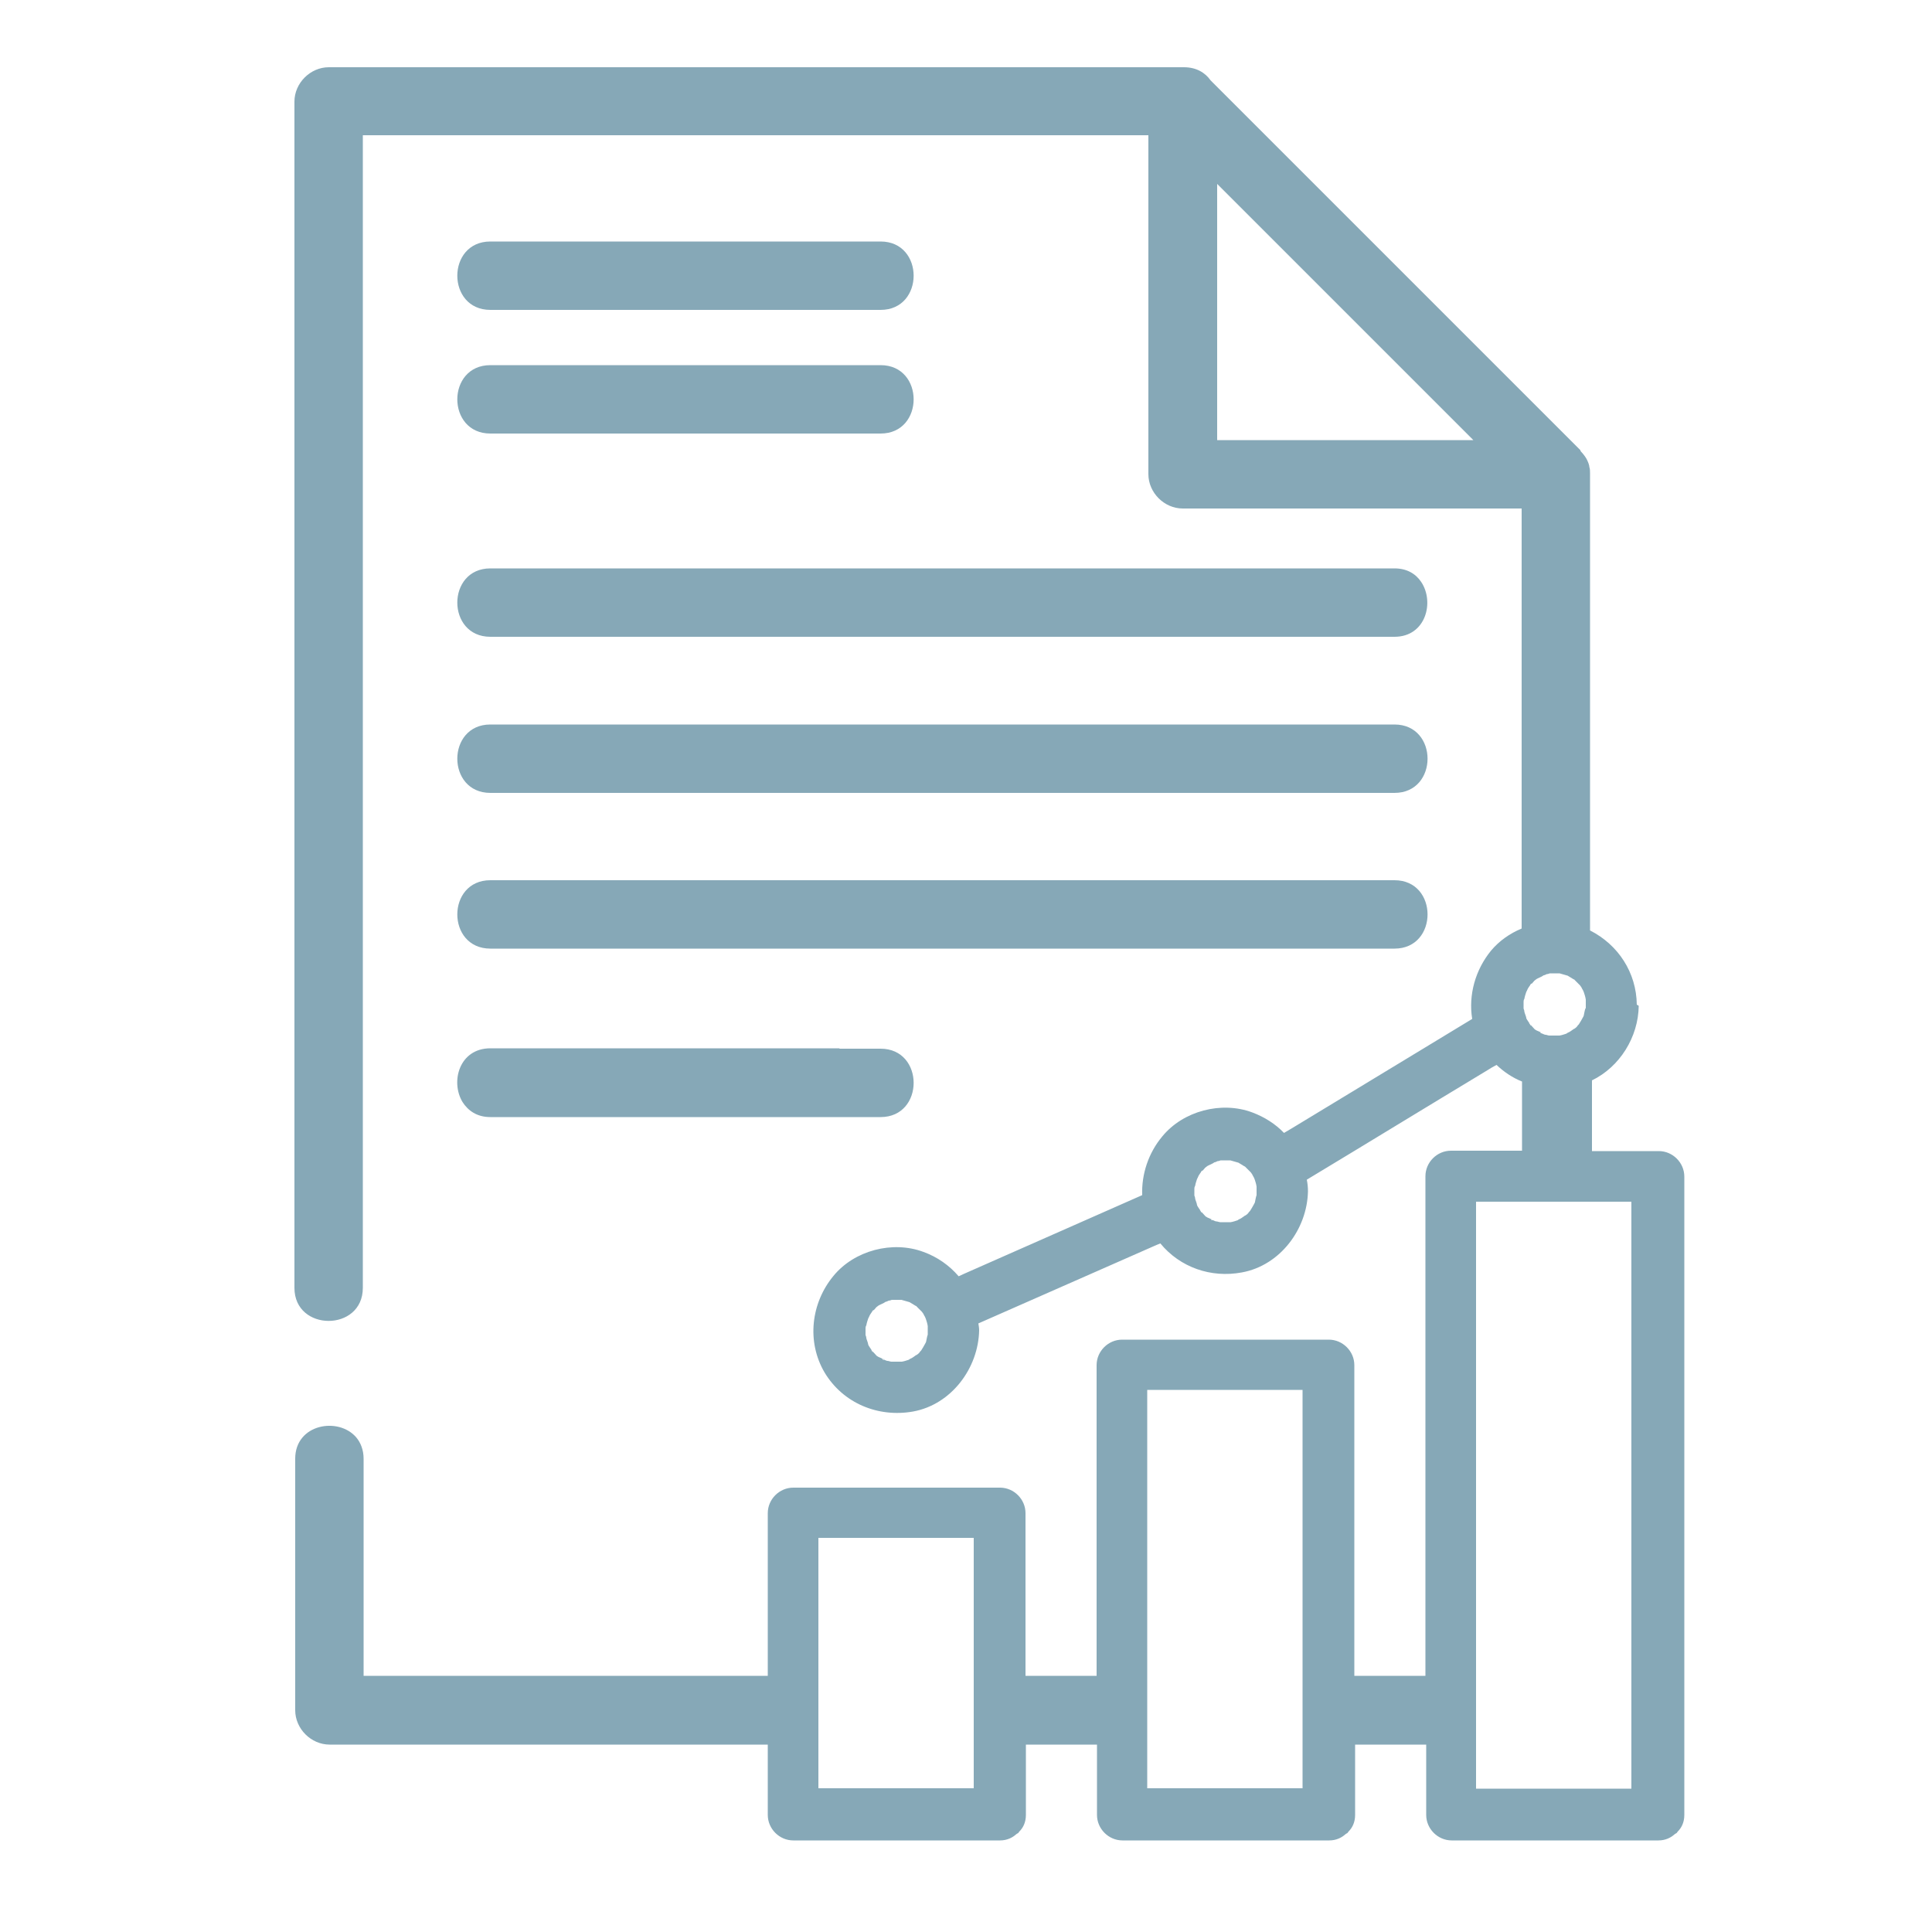
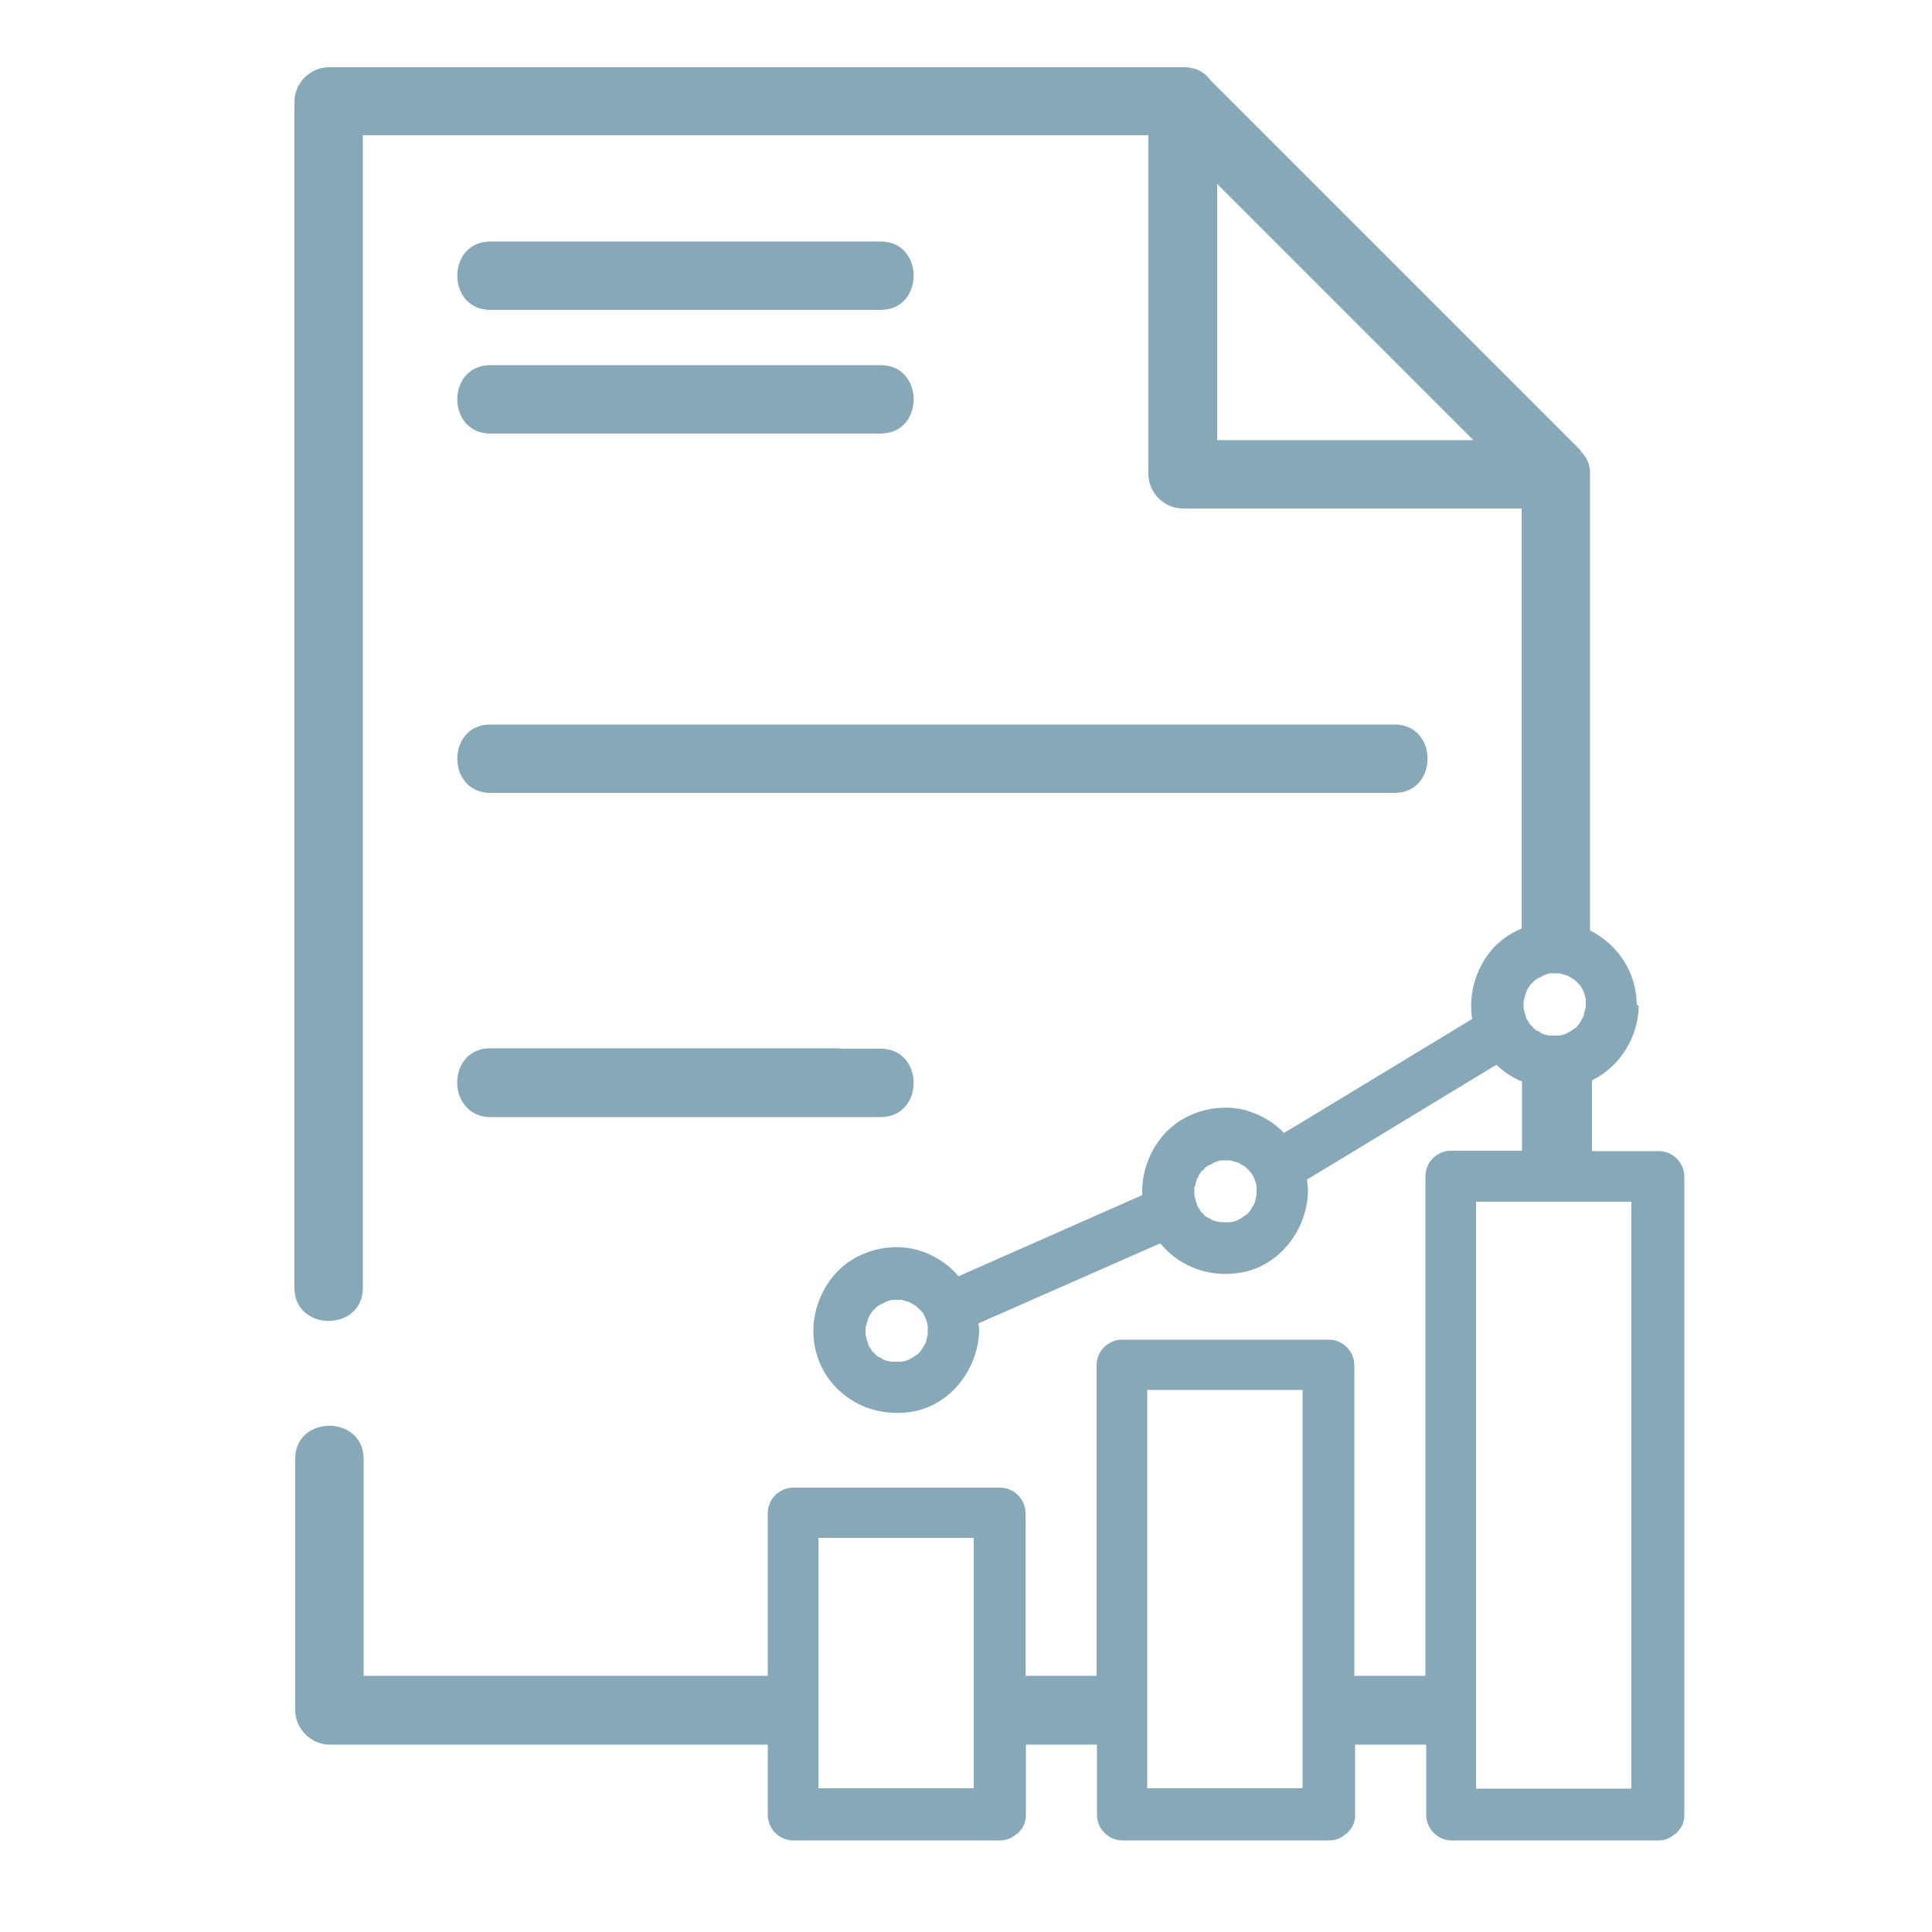
<svg xmlns="http://www.w3.org/2000/svg" id="Capa_1" version="1.1" viewBox="0 0 500 500">
  <defs>
    <style>
      .st0 {
        fill: #86a8b7;
      }
    </style>
  </defs>
  <g id="_x31_6">
    <path class="st0" d="M215.4,80.2h12.5c11.4,0,11.4-17.7,0-17.7h-101c-11.4,0-11.4,17.7,0,17.7h88.5Z" />
    <path class="st0" d="M126.9,112.2h101c11.4,0,11.4-17.7,0-17.7h-101c-11.4,0-11.4,17.7,0,17.7Z" />
    <path class="st0" d="M217.3,271.3h-90.4c-8,0-10.4,8.6-7.2,13.9,1.4,2.2,3.7,3.9,7.2,3.9h101c11.4,0,11.4-17.7,0-17.7h-10.7Z" />
-     <path class="st0" d="M126.9,164.8h234c8.1,0,10.4-9,6.9-14.2-1.4-2.1-3.7-3.5-6.9-3.5H126.9c-11.4,0-11.4,17.7,0,17.7Z" />
    <path class="st0" d="M126.9,205.2h234c11.4,0,11.4-17.7,0-17.7H126.9c-11.4,0-11.4,17.7,0,17.7Z" />
-     <path class="st0" d="M126.9,245.5h234c11.4,0,11.4-17.7,0-17.7H126.9c-11.4,0-11.4,17.7,0,17.7Z" />
-     <path class="st0" d="M228.8,351.8s0,0,0,0c-.2-.2-.4-.3-.5-.3.2,0,.3.2.4.3Z" />
    <path class="st0" d="M240,342.9s0,0,0-.1c0,.3,0,.6,0,.6,0-.2,0-.4,0-.5Z" />
    <path class="st0" d="M225.3,339.3s0,0,0,0c.3-.2.5-.4.5-.5-.2.2-.3.3-.5.4Z" />
-     <path class="st0" d="M223.7,343.2c.3-1,0-.6,0,0h0Z" />
    <path class="st0" d="M225.3,349.1c.1,0,.2.2.3.3,0-.1-.2-.3-.4-.4,0,0,0,0,0,0Z" />
    <path class="st0" d="M310.4,313.1c.1,0,.2.2.3.3,0-.1-.2-.3-.4-.4,0,0,0,0,0,0Z" />
    <path class="st0" d="M308.8,307.2c.3-1,0-.6,0,0h0Z" />
    <path class="st0" d="M313.9,315.8s0,0,0,0c-.2-.2-.4-.3-.5-.3.2,0,.3.2.4.3Z" />
    <path class="st0" d="M310.4,303.3s0,0,0,0c.3-.2.5-.4.5-.5-.2.2-.3.3-.5.4Z" />
    <path class="st0" d="M325.1,306.9s0,0,0-.1c0,.3,0,.6,0,.6,0-.2,0-.4,0-.5Z" />
    <path class="st0" d="M423.6,260c-.1-8.3-4.8-15.5-12.1-19.2v-118.1c0,0,0-.2,0-.2,0-.6,0-1.2-.2-1.7,0,0,0-.2,0-.2-.1-.4-.2-.8-.4-1.2-.2-.4-.3-.7-.6-1.1,0,0-.1-.2-.2-.3-.3-.4-.6-.8-1-1.2,0,0,0-.1-.1-.2,0,0,0,0,0-.1-31.9-31.9-63.8-63.8-95.7-95.7-1.4-2-3.7-3.4-6.9-3.4H85.1c-4.8,0-8.9,4.1-8.9,8.9v307c0,11.4,17.7,11.4,17.7,0V35h203.3v87.7c0,4.8,4.1,8.9,8.9,8.9h87.7v108.7c-3.1,1.3-5.8,3.2-7.9,5.7-4.1,5-5.9,11.5-4.9,17.7-15.5,9.4-31,18.8-46.5,28.2-.7.4-1.5.9-2.2,1.3-2.2-2.3-5-4.1-8.2-5.3-8-3-17.9-.4-23.3,6.2-3.6,4.3-5.4,9.8-5.2,15.2-15.4,6.8-30.8,13.6-46.2,20.4l-1.3.6c-2.4-2.8-5.5-5-9.1-6.3-8-3-17.9-.4-23.3,6.2-5.8,7-7,17-2.3,25,4.8,8,13.9,11.7,22.9,10.1,9.9-1.8,16.9-11.2,17.1-21,0-.6-.1-1.2-.2-1.8,15.4-6.8,30.7-13.5,46.1-20.3l1-.4c5.1,6.2,13.1,9,21.1,7.5,9.9-1.8,16.9-11.2,17.1-21,0-1-.1-2-.3-3,15.6-9.4,31.1-18.9,46.7-28.3.8-.5,1.6-1,2.4-1.4,1.9,1.8,4.1,3.3,6.6,4.3v17.9h-18.4c-3.6,0-6.6,3-6.6,6.6v129.3h-18.4v-80.4c0-3.6-3-6.6-6.6-6.6h-53.5c-3.6,0-6.6,3-6.6,6.6v80.4h-18.4v-42.1c0-3.6-3-6.6-6.6-6.6h-53.5c-3.6,0-6.6,3-6.6,6.6v42.1h-104.6v-56.2c0-2.3-.8-4.2-1.9-5.5-4.6-5.4-15.8-3.5-15.8,5.5v65.1c0,4.8,4.1,8.9,8.9,8.9h113.4v18.2c0,3.6,3,6.6,6.6,6.6h53.5c1.8,0,3.2-.7,4.2-1.6.1-.1.3-.2.5-.3.1-.1.2-.3.3-.4,1-1,1.7-2.4,1.7-4.3v-18.2h18.4v18.2c0,3.6,3,6.6,6.6,6.6h53.5c1.8,0,3.2-.7,4.2-1.6.1-.1.3-.2.5-.3.1-.1.2-.3.3-.4,1-1,1.7-2.4,1.7-4.3v-18.2h18.4v18.2c0,3.6,3,6.6,6.6,6.6h53.5c1.8,0,3.2-.7,4.2-1.6.1-.1.3-.2.5-.3.1-.1.2-.3.3-.4,1-1,1.7-2.4,1.7-4.3v-165.2c0-3.6-3-6.6-6.6-6.6h-17.3v-18.3c7.2-3.5,12-11.2,12.1-19.3ZM410.3,261c-.2.5-.3,1.3-.4,1.7,0,.2-.2.5-.3.7-.3.6-.7,1.2-1,1.7-.2.2-.4.4-.5.6-.2.2-.4.4-.6.5,0,0,0,0,0,0,0,0,.1,0,.3-.1-.2,0-.4.2-.6.3,0,0,.2-.1.3-.2-.6.3-.6.4-.3.2-.4.2-.7.5-1.1.7-.2.1-.5.2-.7.4,0,0,0,0,0,0,0,0,0,0,0,0-.6.2-1.2.4-1.8.5,0,0,.1,0,.2,0-.2,0-.5,0-.8,0,0,0,.2,0,.4,0,0,0,0,0,.1,0-.6,0-.8,0-.6,0,0,0-.2,0-.2,0,0,0,0,0,0,0-.6,0-1.2,0-1.7,0-.4,0-.7-.2-1-.2-.3,0-.5-.2-.7-.2,0,0,0,0,.1,0,0,0-.1,0-.2-.1-.1,0-.2,0-.3-.1-.4-.1-.3-.2-.1-.2-.4-.2-.8-.4-1.1-.5-.2-.1-.3-.2-.5-.3,0,0,0,0,0,0-.3-.3-.7-.8-1.1-1.2.1.2.1.4-.1,0,0-.1-.1-.2-.2-.3,0,0,0-.1-.1-.1,0,0,0,0,.1,0-.1-.2-.3-.4-.4-.6-.1-.2-.3-.4-.4-.7,0,0,0,0,0-.1-.1-.5-.4-1.1-.5-1.6,0-.3-.1-.5-.2-.8,0,0,0,0,0,0,0-.6,0-1.2,0-1.9,0,0,0,0,0-.1,0,.1,0,.1,0,.3,0-.2,0-.5.2-.8.1-.6.3-1.2.5-1.8.2-.3.3-.7.5-1,.1-.2.3-.4.4-.6,0,0,0,0,0,0,0,0,0,0,.1-.1,0,0,0,0,0-.1.3-.4.4-.4.4-.3.3-.3.6-.7.7-.8.2-.2,1.2-.8.2-.2-1,.6.1,0,.3-.2.5-.3,1.4-.6,1.9-1,.3,0,.5-.2.8-.3.3,0,.5-.1.8-.2,0,0,.3,0,.6,0,0,0,0,0,0,0,.3,0,.7,0,1,0,.1,0,.2,0,.3,0,.2,0,.4,0,.6,0,.7.2,1.4.4,2.1.6.3.2.7.4,1,.6.2.1.4.3.7.4,0,0,.1,0,.1.1,0,0,0,0,0,0,.5.5.9.9,1.4,1.4,0,0,0,0,0,0,.2.3.4.5.5.8.2.3.4.7.5,1,.2.6.4,1.2.5,1.9,0,0,0-.2,0-.3,0,.1,0,.2,0,.4,0,0,0,.1,0,.2,0,.4,0,.4,0,.3,0,.3,0,.5,0,.7,0,.3,0,.6,0,.9ZM315,113.9V47.6c22.1,22.1,44.2,44.2,66.3,66.3h-66.3ZM315.8,316.3c-.3,0-.7-.2-1-.2-.3,0-.5-.2-.7-.2,0,0,0,0,.1,0,0,0-.1,0-.2-.1-.1,0-.2,0-.3,0-.4-.1-.3-.2-.1-.2-.4-.2-.8-.4-1.1-.5-.2-.1-.3-.2-.5-.3,0,0,0,0,0,0-.3-.3-.7-.8-1.1-1.2.1.2.1.4-.1,0,0-.1-.1-.2-.2-.3,0,0,0-.1-.1-.1,0,0,0,0,.1,0-.1-.2-.3-.4-.4-.6-.1-.2-.3-.4-.4-.7h0c-.1-.7-.4-1.2-.5-1.7,0-.3-.1-.5-.2-.8,0,0,0,0,0,0,0-.6,0-1.2,0-1.9,0,0,0,0,0-.1,0,.1,0,.1,0,.3,0-.2,0-.5.2-.8.1-.6.3-1.2.5-1.8.2-.3.3-.7.5-1,.1-.2.3-.4.4-.6,0,0,0,0,0,0,0,0,0,0,.1-.1,0,0,0,0,0-.1.3-.4.4-.4.4-.3.3-.3.6-.7.7-.8.2-.2,1.2-.8.2-.2-1,.6.1,0,.3-.2.5-.3,1.4-.6,1.9-1,.3,0,.5-.2.8-.3.3,0,.5-.1.8-.2,0,0,.3,0,.6,0,0,0,0,0,0,0,.3,0,.7,0,1,0,.3,0,.6,0,.9,0,.7.2,1.4.4,2.1.6.3.2.7.4,1,.6.2.1.4.3.7.4,0,0,0,0,.1.1,0,0,0,0,0,0,.5.5.9.9,1.4,1.4,0,0,0,0,0,0,.2.3.4.5.5.8.2.3.4.7.5,1,.2.6.4,1.2.5,1.9,0,0,0-.2,0-.3,0,.1,0,.2,0,.4,0,0,0,.1,0,.2,0,.4,0,.4,0,.3,0,.3,0,.5,0,.7,0,.3,0,.6,0,.9-.2.5-.3,1.3-.4,1.7,0,.2-.2.5-.3.7-.3.6-.7,1.2-1,1.7-.2.2-.4.4-.5.6-.2.2-.4.4-.6.5,0,0,0,0,0,0,0,0,.1,0,.3-.1-.2,0-.4.2-.6.3,0,0,.2-.1.3-.2-.6.3-.6.4-.3.2-.4.2-.7.5-1.1.7-.2.1-.5.2-.7.4,0,0,0,0,0,0,0,0,0,0,0,0-.6.2-1.2.4-1.8.5,0,0,.1,0,.2,0-.2,0-.5,0-.7,0,0,0,.2,0,.4,0,0,0,0,0,.1,0-.6,0-.8,0-.6,0,0,0-.2,0-.2,0-.6,0-1.2,0-1.8,0ZM230.7,352.4c-.3,0-.7-.2-1-.2-.3,0-.5-.2-.7-.2,0,0,0,0,.1,0,0,0-.1,0-.2-.1-.1,0-.2,0-.3,0-.4-.1-.3-.2-.1-.2-.4-.2-.8-.4-1.1-.5-.2-.1-.3-.2-.5-.3,0,0,0,0,0,0-.3-.3-.7-.8-1.1-1.2.1.2.1.4-.1,0,0-.1-.1-.2-.2-.3,0,0,0-.1-.1-.1,0,0,0,0,.1,0-.1-.2-.3-.4-.4-.6-.1-.2-.3-.4-.4-.7h0c-.1-.7-.4-1.2-.5-1.7,0-.3-.1-.5-.2-.8,0,0,0,0,0,0,0-.6,0-1.2,0-1.9,0,0,0,0,0-.1,0,.1,0,.1,0,.3,0-.2,0-.5.2-.8.1-.6.3-1.2.5-1.8.2-.3.3-.7.5-1,.1-.2.3-.4.4-.6,0,0,0,0,0,0,0,0,0,0,.1-.1,0,0,0,0,0-.1.3-.4.4-.4.4-.3.3-.3.6-.7.7-.8.2-.2,1.2-.8.2-.2-1,.6.1,0,.3-.2.5-.3,1.4-.6,1.9-1,.3,0,.5-.2.8-.3.3,0,.5-.1.8-.2,0,0,.4,0,.6,0,0,0,0,0,0,0,.3,0,.7,0,1,0,.3,0,.6,0,.9,0,.7.2,1.4.4,2.1.6.3.2.7.4,1,.6.2.1.4.3.7.4,0,0,.1,0,.1.1,0,0,0,0,0,0,.5.5.9.9,1.4,1.4,0,0,0,0,0,0,.2.3.4.5.5.8.2.3.4.7.5,1,.2.6.4,1.2.5,1.9,0,0,0-.2,0-.3,0,.1,0,.2,0,.4,0,0,0,.1,0,.2,0,.4,0,.4,0,.3,0,.3,0,.5,0,.7,0,.3,0,.6,0,.9-.2.5-.3,1.3-.4,1.7,0,.2-.2.5-.3.7-.3.6-.7,1.2-1,1.7-.2.2-.4.4-.5.6-.2.2-.4.4-.6.5,0,0,0,0,0,0,0,0,.1,0,.3-.1-.2,0-.4.2-.6.3,0,0,.2-.1.3-.2-.6.3-.6.4-.3.2-.4.2-.7.5-1.1.7-.2.1-.5.2-.7.4,0,0,0,0,0,0,0,0,0,0,0,0-.6.2-1.2.4-1.8.5,0,0,.1,0,.2,0-.2,0-.5,0-.7,0,0,0,.2,0,.4,0,0,0,0,0,.1,0-.6,0-.8,0-.6,0,0,0-.2,0-.2,0-.6,0-1.2,0-1.8,0ZM422.2,449v13.9h-40.2v-151.9h40.2v138.1ZM337.1,451.2v11.6h-40.2v-103.1h40.2v91.5ZM252,451.2v11.6h-40.2v-64.8h40.2v53.2Z" />
    <path class="st0" d="M410.2,258.8s0,0,0-.1c0,.3,0,.6,0,.6,0-.2,0-.4,0-.5Z" />
    <path class="st0" d="M395.5,255.1s0,0,0,0c.3-.2.5-.4.5-.5-.2.2-.3.3-.5.4Z" />
    <path class="st0" d="M395.5,265c.1,0,.2.2.3.3,0-.1-.2-.3-.4-.4,0,0,0,0,0,0Z" />
    <path class="st0" d="M399,267.7s0,0,0,0c-.2-.2-.4-.3-.5-.3.2,0,.3.2.4.3Z" />
    <path class="st0" d="M393.9,259.1c.3-1,0-.6,0,0h0Z" />
  </g>
</svg>